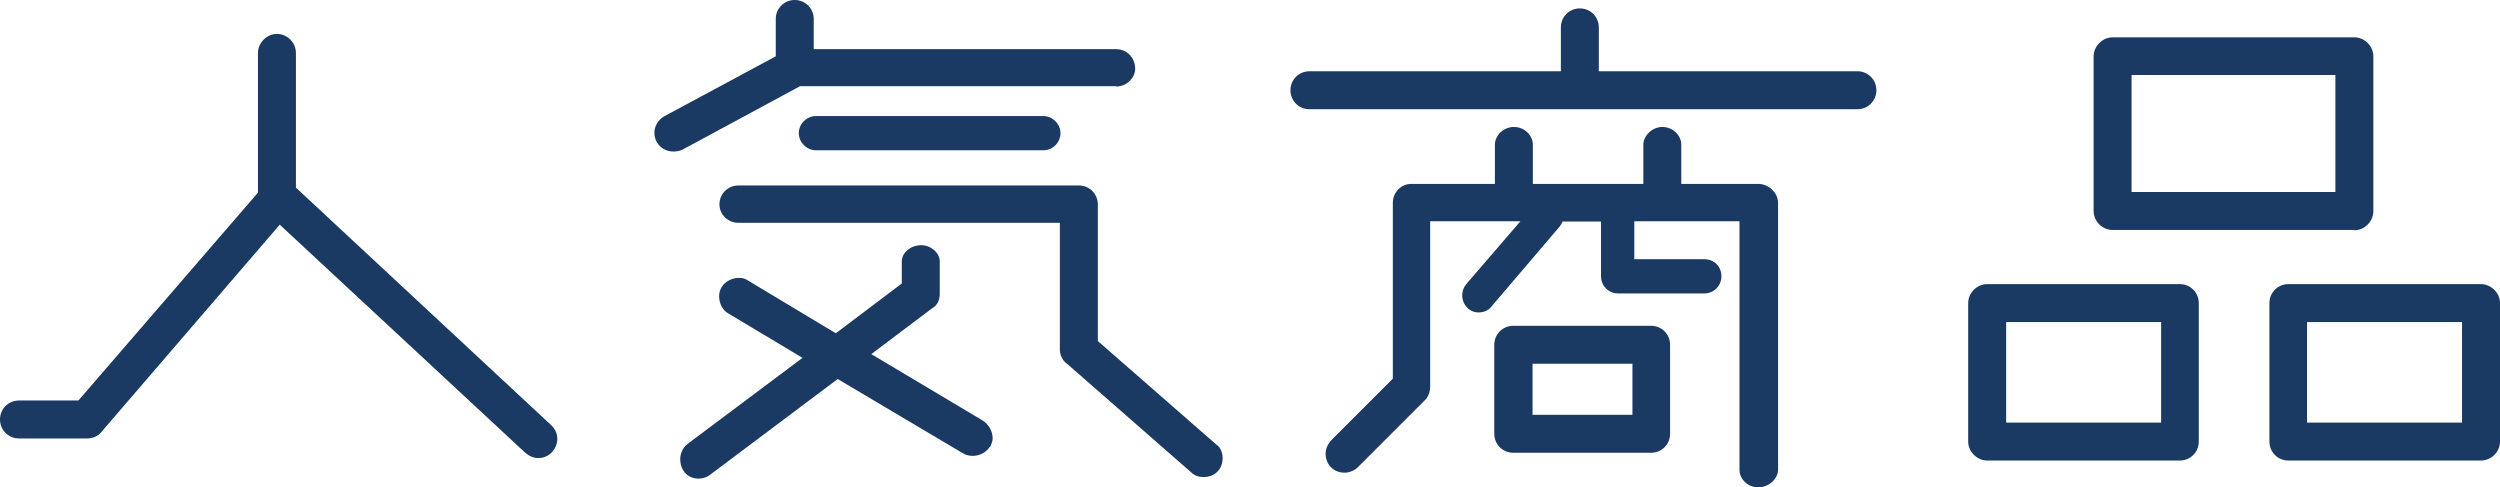
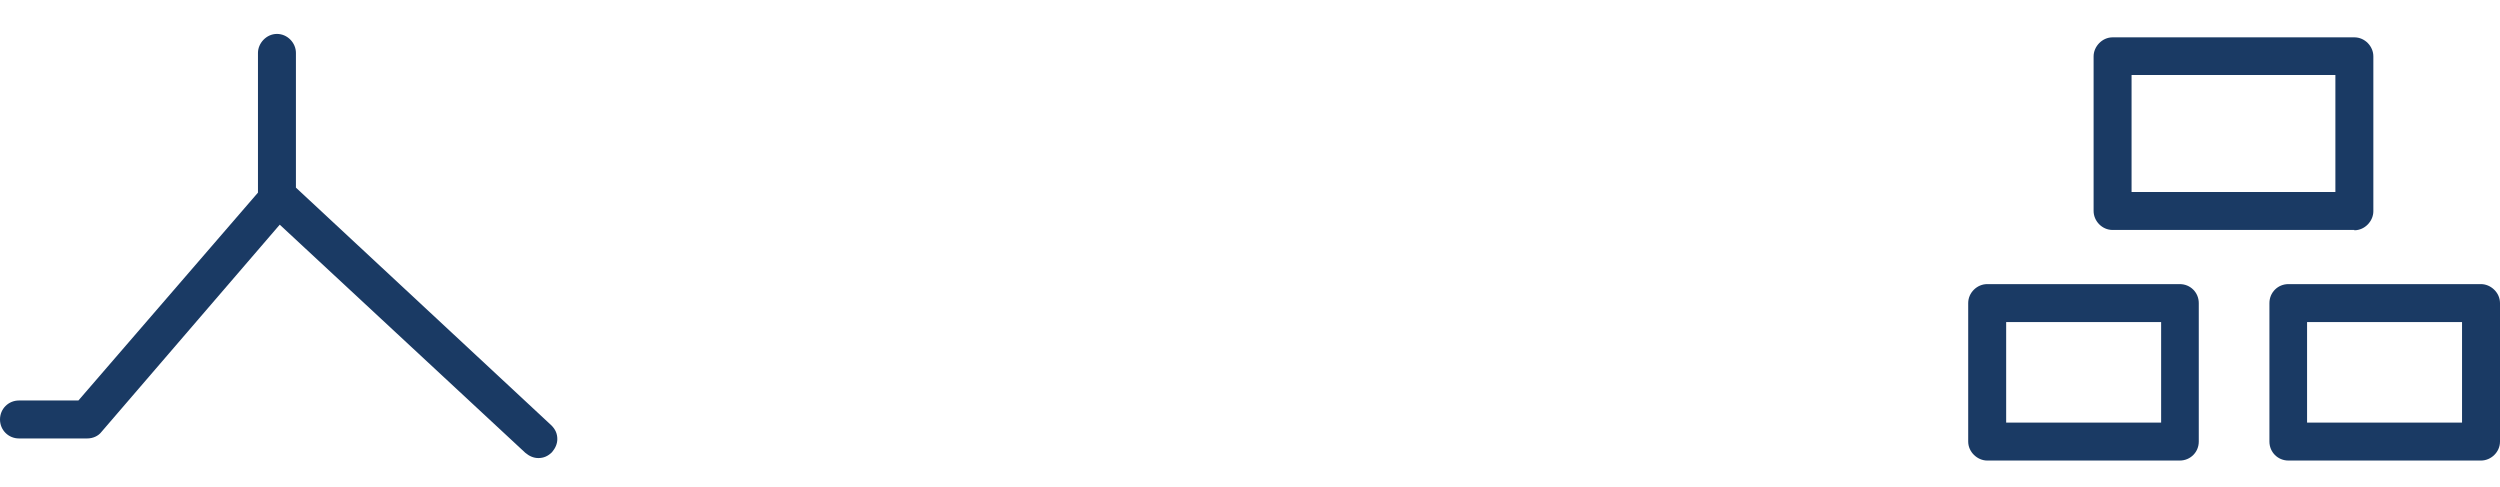
<svg xmlns="http://www.w3.org/2000/svg" id="_レイヤー_2" data-name="レイヤー 2" viewBox="0 0 80.34 15.66">
  <defs>
    <style>
      .cls-1 {
        fill: #1a3a64;
      }
    </style>
  </defs>
  <g id="_レイヤー_1-2" data-name="レイヤー 1">
    <g>
      <path class="cls-1" d="M17.74,14.53c-.13.13-.27.19-.44.19-.15,0-.29-.06-.42-.17l-7.89-7.33-5.73,6.66c-.1.13-.27.21-.46.21H.61c-.34,0-.61-.27-.61-.61s.27-.61.61-.61h1.91l5.77-6.68V1.7c0-.31.27-.61.61-.61s.61.29.61.61v4.33l8.21,7.64c.13.13.19.27.19.44,0,.15-.06.29-.17.42Z" />
-       <path class="cls-1" d="M35.87,2.77h-10.16l-3.78,2.04c-.08.04-.19.06-.29.06-.31,0-.61-.23-.61-.61,0-.21.13-.42.31-.52l3.59-1.93V.61c0-.34.27-.61.61-.61s.61.27.61.61v.97h9.72c.34,0,.61.27.61.63,0,.29-.27.57-.61.57ZM31.81,14.36c-.13.19-.34.29-.55.29-.1,0-.21-.02-.31-.08l-4.03-2.39-4.09,3.07c-.1.08-.23.13-.38.13-.36,0-.59-.27-.59-.63,0-.17.08-.36.23-.48l3.7-2.77-2.39-1.43c-.19-.1-.29-.34-.29-.55,0-.34.29-.59.65-.59.08,0,.19.02.27.08l2.83,1.7,2.12-1.6v-.71c0-.27.27-.52.63-.52.31,0,.59.25.59.52v1.03c0,.19-.06.38-.25.48l-1.95,1.47,3.59,2.14c.19.13.31.34.31.57,0,.08-.04.19-.08.27ZM38.68,15.33c-.15,0-.29-.04-.4-.15l-3.99-3.49c-.15-.1-.23-.29-.23-.46v-4.07h-10.33c-.34,0-.61-.27-.61-.59,0-.34.27-.61.61-.61h10.94c.34,0,.61.27.61.61v4.39l3.8,3.32c.15.1.21.27.21.44,0,.36-.25.61-.61.61ZM33.53,4.83h-7.31c-.29,0-.55-.25-.55-.55s.25-.55.55-.55h7.31c.29,0,.55.25.55.55s-.25.55-.55.55Z" />
-       <path class="cls-1" d="M59.7,3.51h-17.62c-.34,0-.61-.27-.61-.61s.27-.61.61-.61h8.08V.88c0-.34.27-.61.61-.61s.61.27.61.61v1.41h8.31c.34,0,.61.27.61.61s-.27.61-.61.61ZM56.49,15.66c-.31,0-.59-.25-.59-.57v-7.98h-3.38v1.22h2.25c.31,0,.55.23.55.55,0,.29-.23.55-.55.55h-2.77c-.31,0-.55-.25-.55-.55v-1.76h-1.24c-.02.06-.04.1-.08.15l-2.2,2.58c-.1.13-.25.19-.42.19-.29,0-.52-.25-.52-.55,0-.13.04-.25.13-.36l1.74-2.02h-2.9v5.31c0,.17-.06.34-.17.44l-2.16,2.16c-.1.1-.27.17-.42.17-.36,0-.61-.27-.61-.61,0-.15.06-.29.17-.42l1.99-1.99v-5.65c0-.34.27-.61.59-.61h2.69v-1.26c0-.29.27-.57.61-.57s.61.27.61.57v1.26h3.55v-1.26c0-.29.29-.57.61-.57.34,0,.61.27.61.57v1.26h2.48c.31,0,.63.27.63.61v8.57c0,.31-.31.57-.63.57ZM53.06,14.55h-4.43c-.34,0-.61-.27-.61-.61v-2.86c0-.34.27-.61.61-.61h4.43c.34,0,.61.27.61.61v2.86c0,.34-.27.61-.61.61ZM52.46,11.69h-3.21v1.64h3.21v-1.64Z" />
      <path class="cls-1" d="M70.05,14.8h-6.19c-.31,0-.61-.27-.61-.61v-4.45c0-.34.29-.61.61-.61h6.19c.34,0,.61.27.61.61v4.45c0,.34-.27.61-.61.61ZM69.45,10.35h-4.98v3.23h4.98v-3.23ZM75.66,7.39h-7.77c-.34,0-.61-.29-.61-.61V1.81c0-.31.27-.61.61-.61h7.77c.34,0,.61.29.61.61v4.98c0,.31-.27.61-.61.61ZM75.05,2.41h-6.55v3.76h6.55v-3.76ZM79.73,14.8h-6.19c-.34,0-.61-.27-.61-.61v-4.45c0-.34.27-.61.61-.61h6.19c.31,0,.61.27.61.61v4.45c0,.34-.29.61-.61.61ZM79.12,10.35h-4.98v3.23h4.98v-3.23Z" />
    </g>
  </g>
</svg>